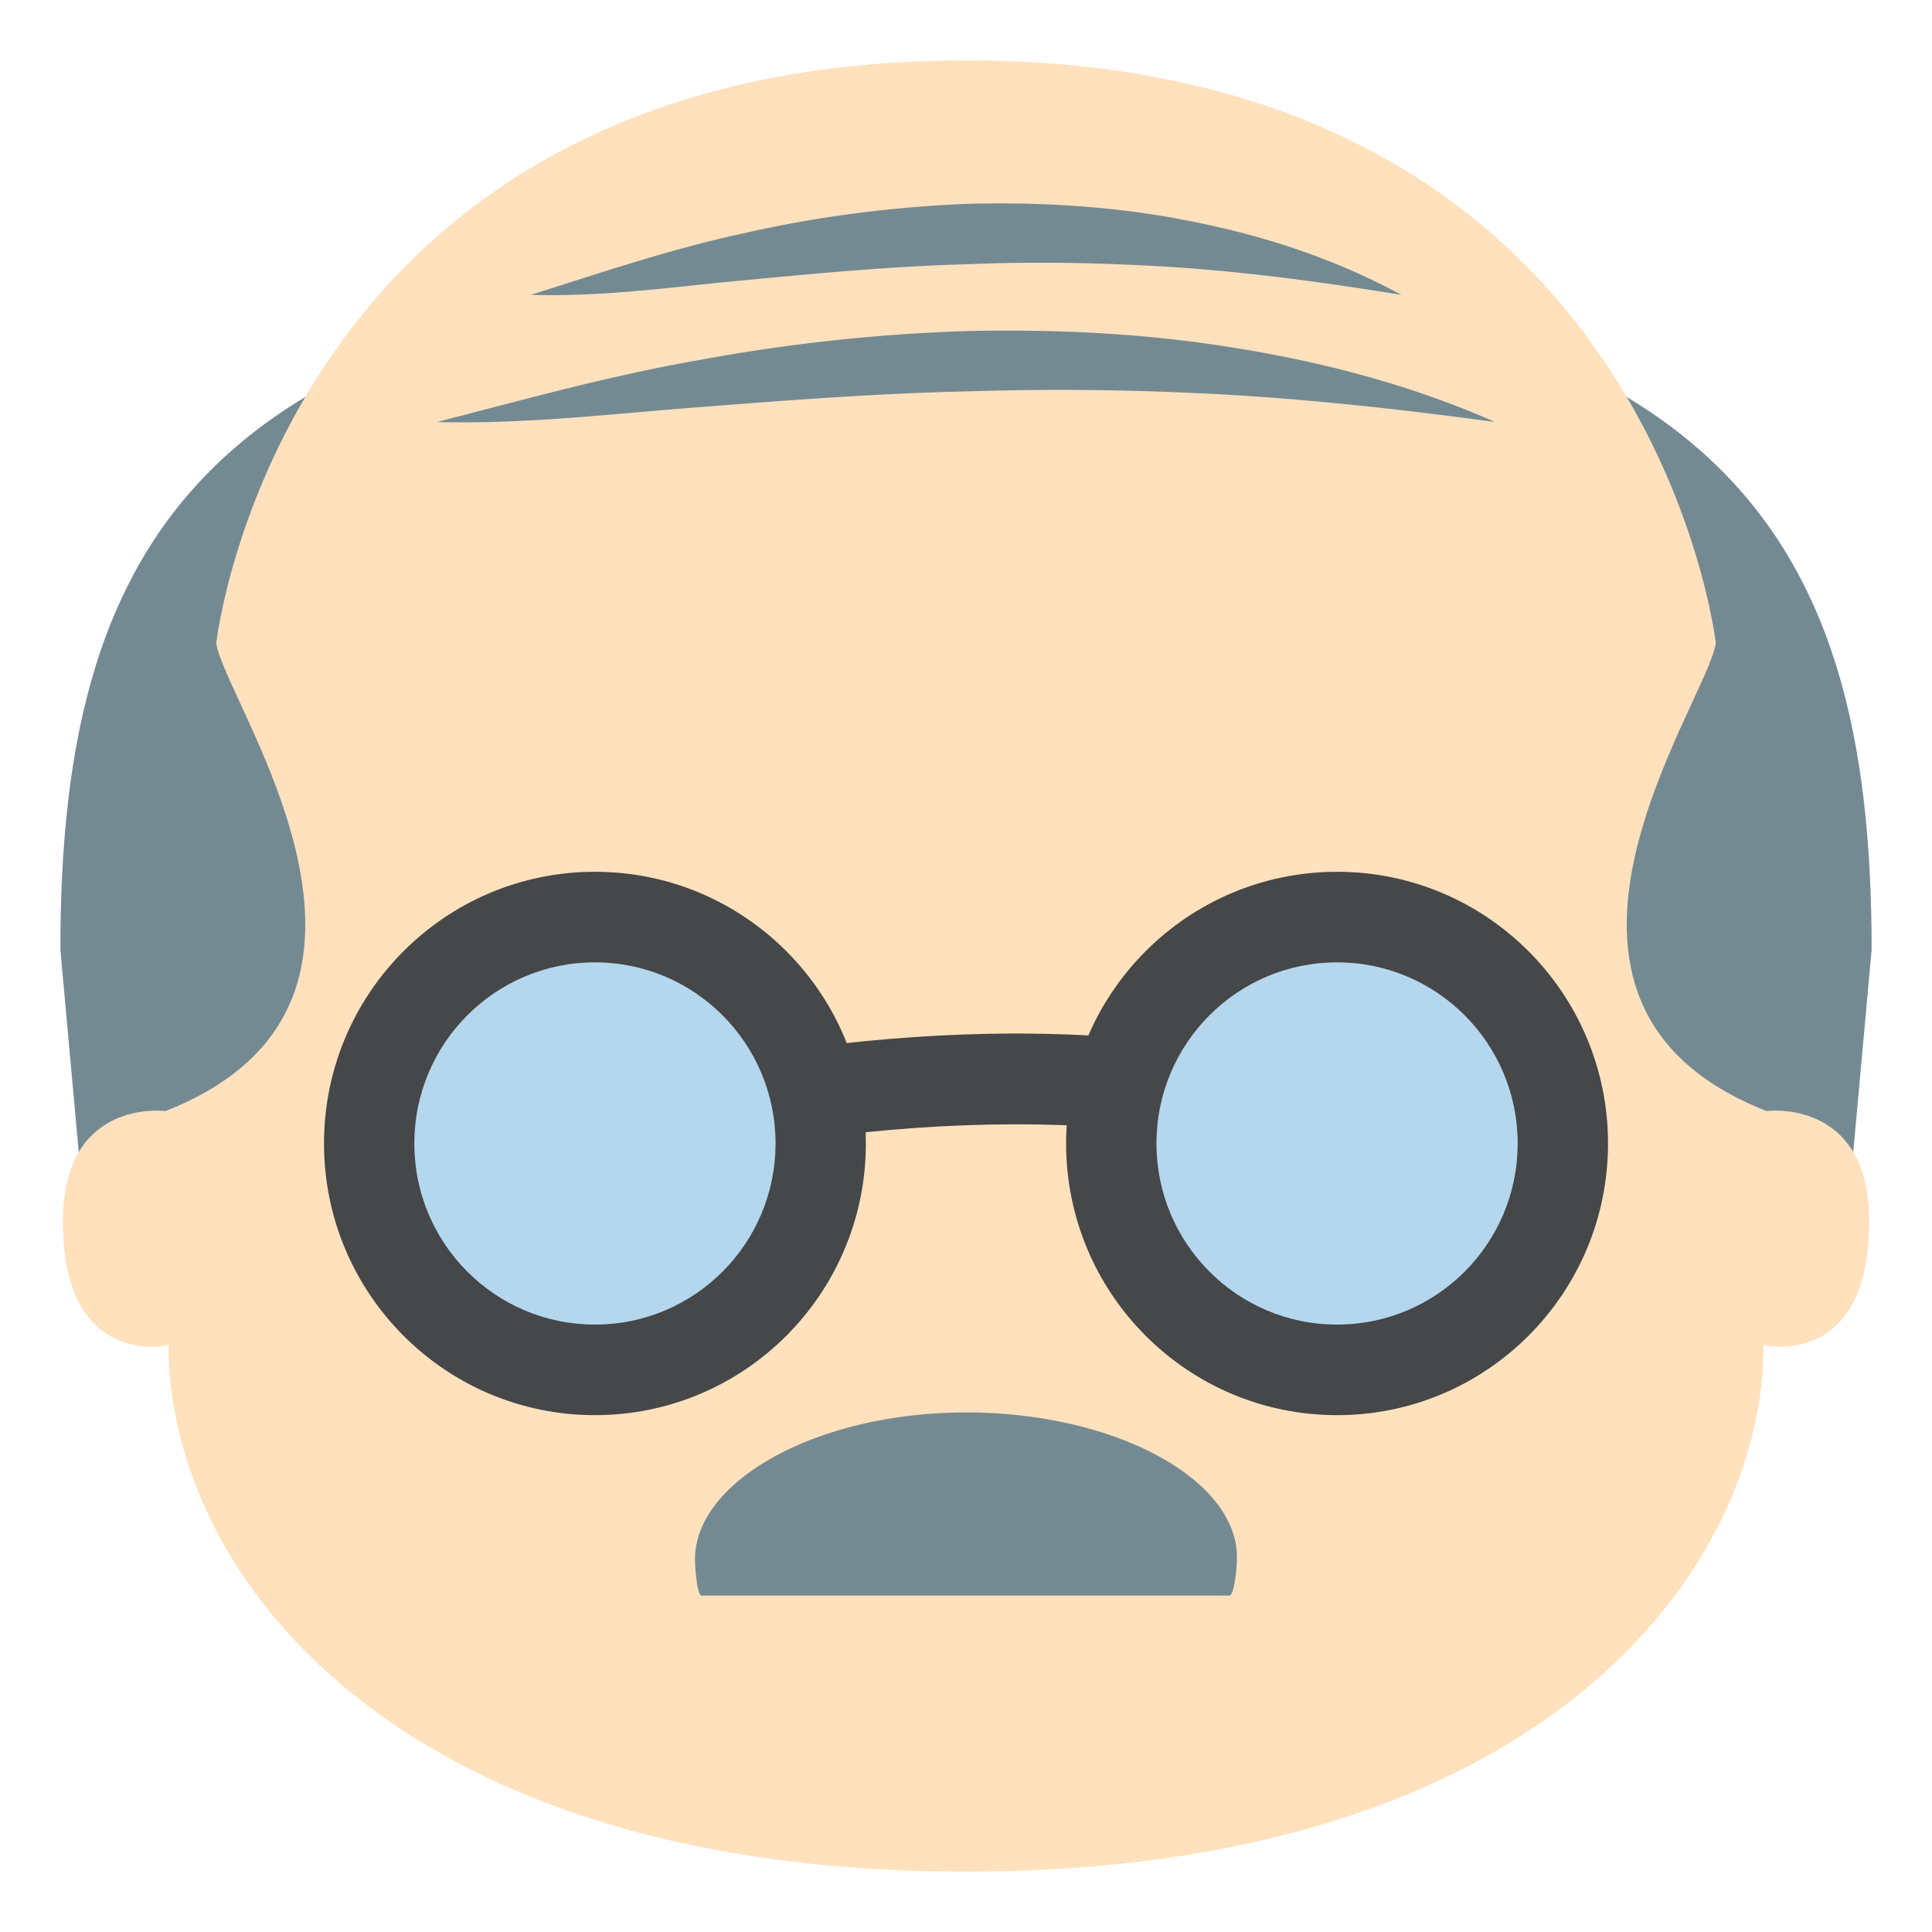
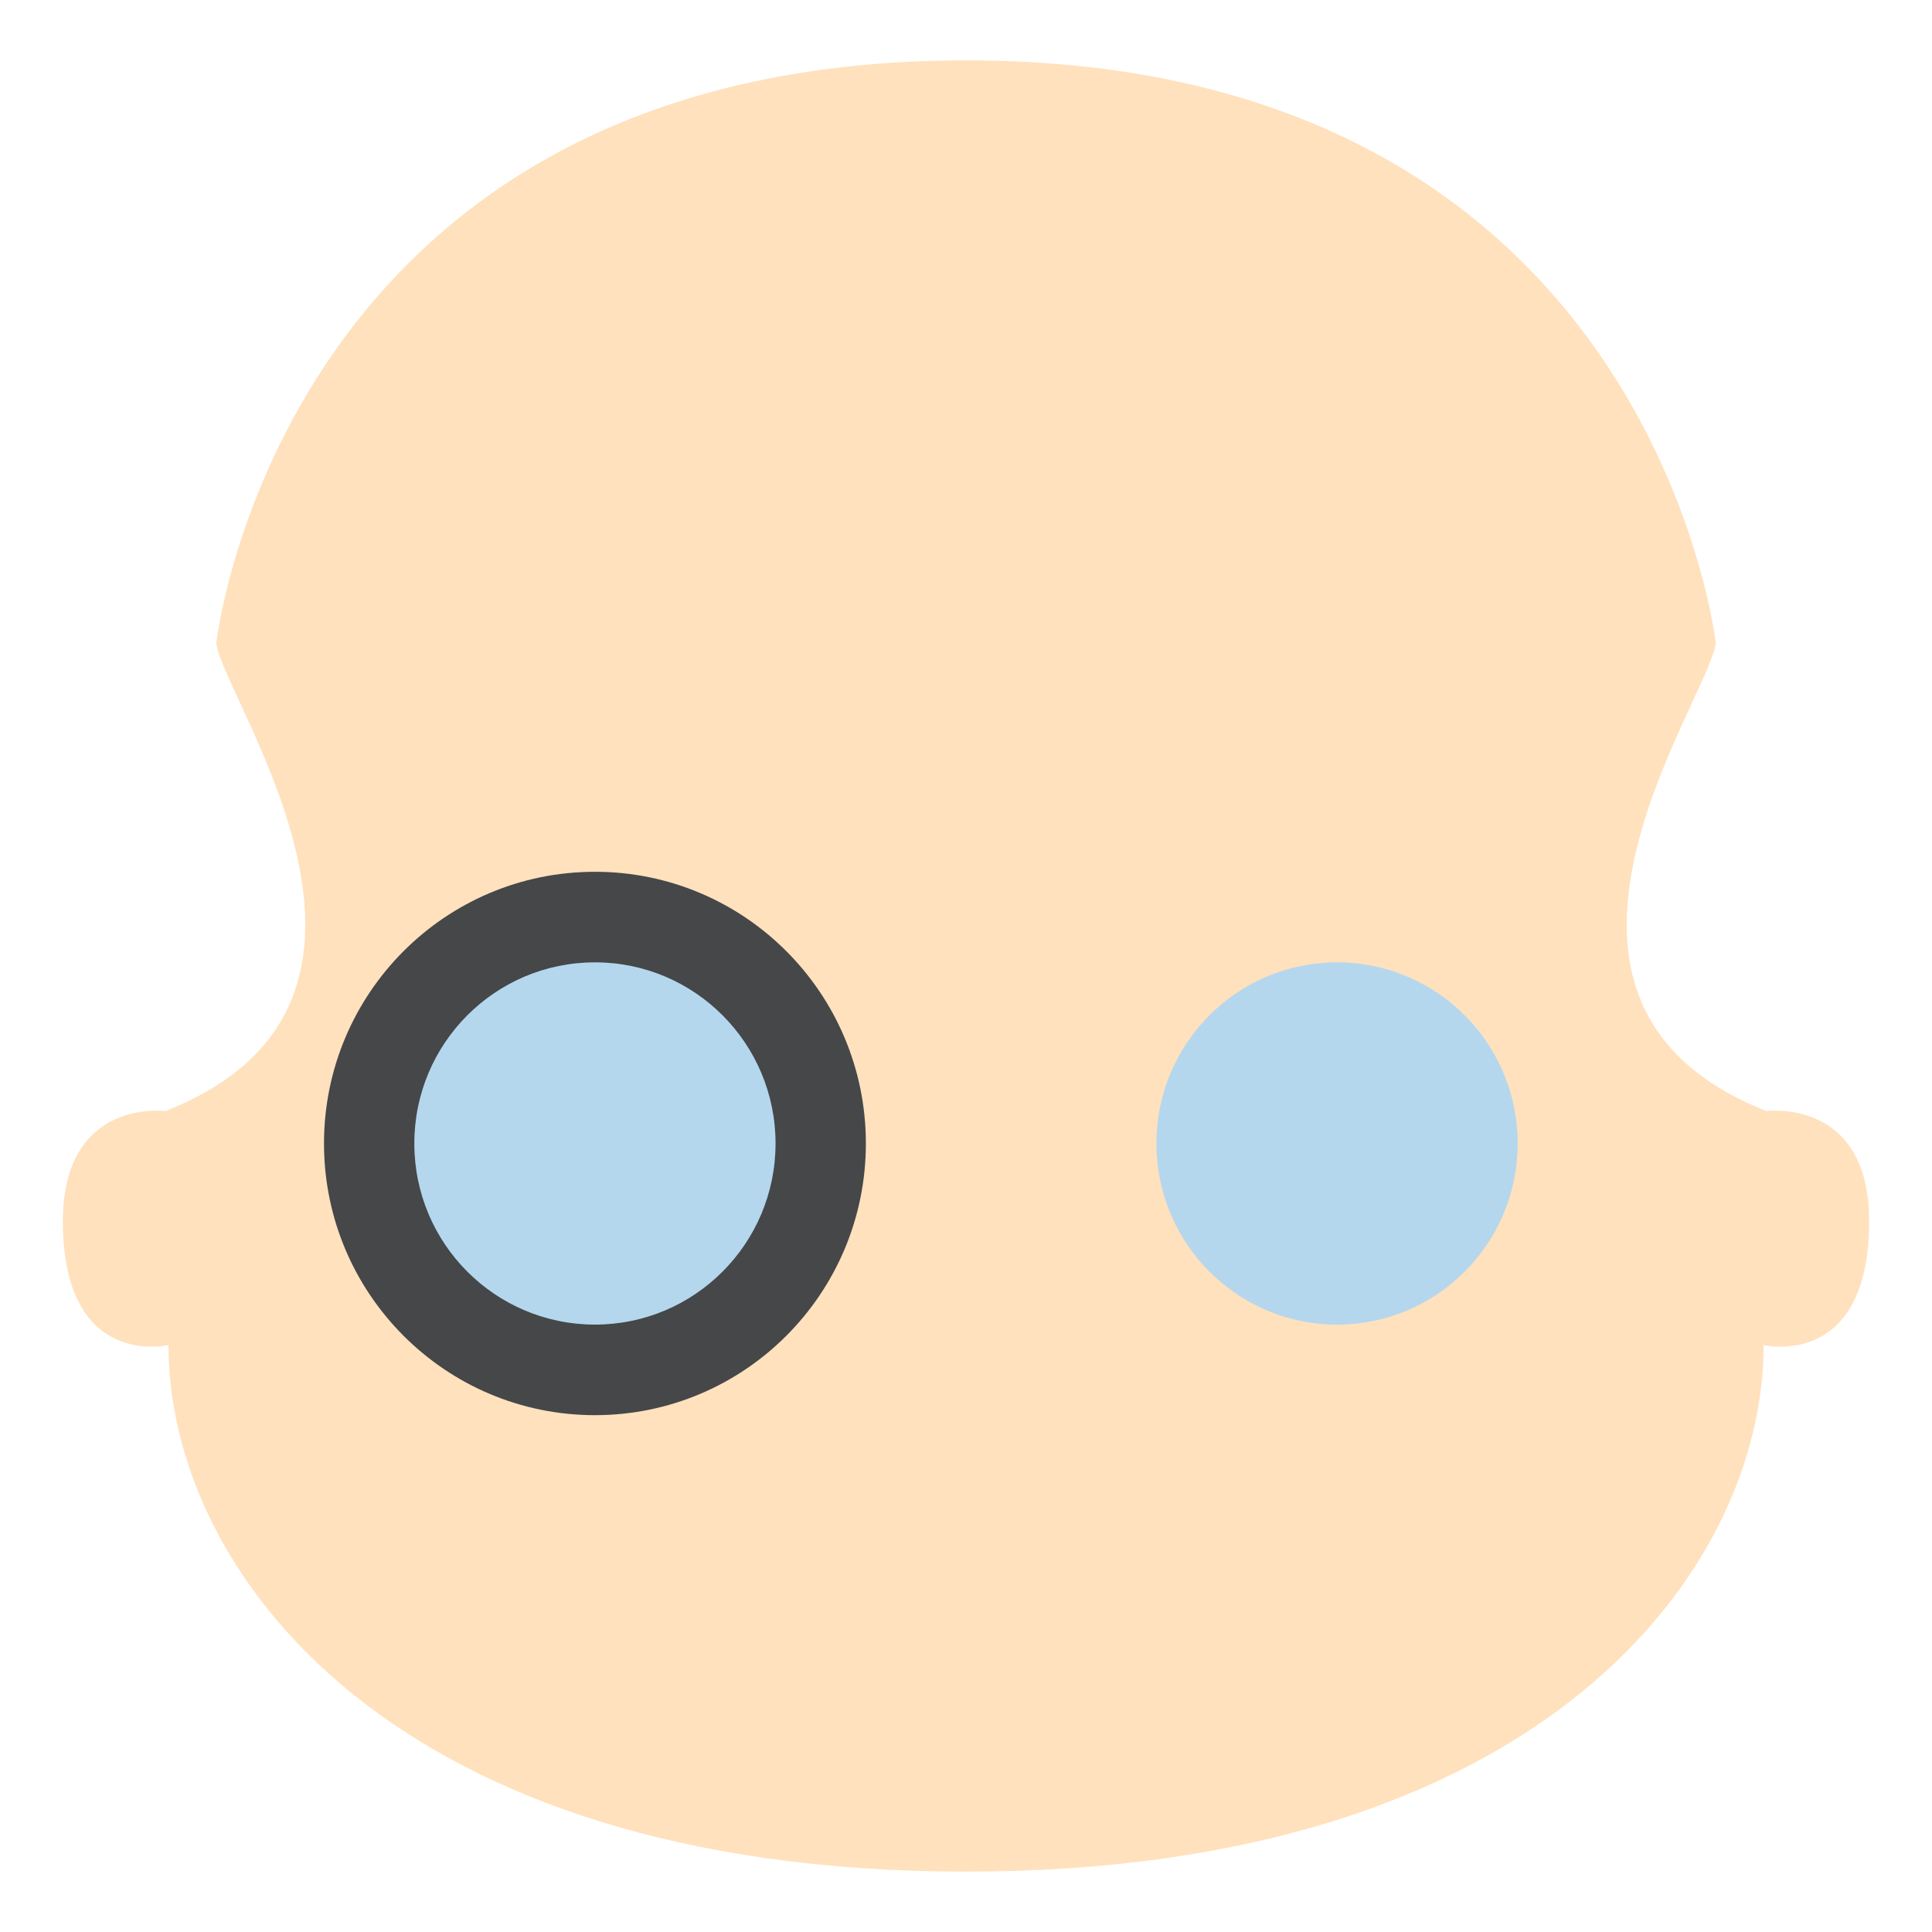
<svg xmlns="http://www.w3.org/2000/svg" width="64" height="64" viewBox="0 0 64 64">
-   <path fill="#748A93" d="M32.082 8.937h-.166C6.859 8.937 2 17.66 2 31.463l.855 9.418h58.29L62 31.463C62 17.66 57.141 8.937 32.082 8.937z" />
  <path fill="#FFE1BD" d="M58.518 36.805c-9.148-3.598-1.969-13.516-1.68-15.495C56.838 21.312 54.695 2.001 32 2 9.307 1.996 7.163 21.312 7.163 21.31c.287 1.977 7.467 11.897-1.68 15.495 0 0-3.4-.449-3.4 3.65 0 4.936 3.498 4.102 3.498 4.102C5.581 52.074 12.987 62 32 62c19.012 0 26.422-9.926 26.422-17.443 0 0 3.496.834 3.496-4.102 0-4.1-3.4-3.65-3.4-3.65z" />
-   <path fill="#748A93" d="M40.723 52.855c.162 0 .252-.9.252-1.275 0-2.572-4.018-4.791-8.975-4.791s-8.977 2.283-8.977 4.857c0 .346.076 1.209.215 1.209h17.485zM17.584 9.767c2.339-.737 4.652-1.525 7.066-2.042 2.4-.549 4.867-.866 7.348-.971 2.482-.068 4.984.08 7.426.57 2.438.476 4.822 1.258 6.992 2.442-2.436-.394-4.816-.721-7.201-.894-2.385-.162-4.766-.219-7.146-.119-2.385.061-4.768.281-7.172.508-2.401.214-4.829.583-7.313.506zM14.473 13.98c2.869-.739 5.714-1.531 8.646-2.046a59.367 59.367 0 0 1 8.879-.967c2.986-.068 5.988.076 8.941.563 2.951.472 5.861 1.247 8.586 2.449-2.947-.399-5.85-.724-8.758-.897a96.66 96.66 0 0 0-8.713-.117c-2.906.063-5.811.283-8.732.511-2.918.216-5.861.583-8.849.504z" />
-   <path fill="#454749" d="M17.75 39.279l-.334-2.982c.778-.086 1.863-.297 3.121-.539 5.881-1.137 15.727-3.039 26.365.611l-.973 2.838c-9.881-3.391-19.236-1.584-24.824-.504-1.318.256-2.458.475-3.355.576z" />
  <ellipse fill="#454749" cx="19.708" cy="37.879" rx="8.975" ry="9" />
  <ellipse fill="#B4D7EE" cx="19.708" cy="37.879" rx="5.983" ry="6" />
-   <ellipse fill="#454749" cx="44.292" cy="37.879" rx="8.976" ry="9" />
  <ellipse fill="#B4D7EE" cx="44.292" cy="37.879" rx="5.983" ry="6" />
</svg>